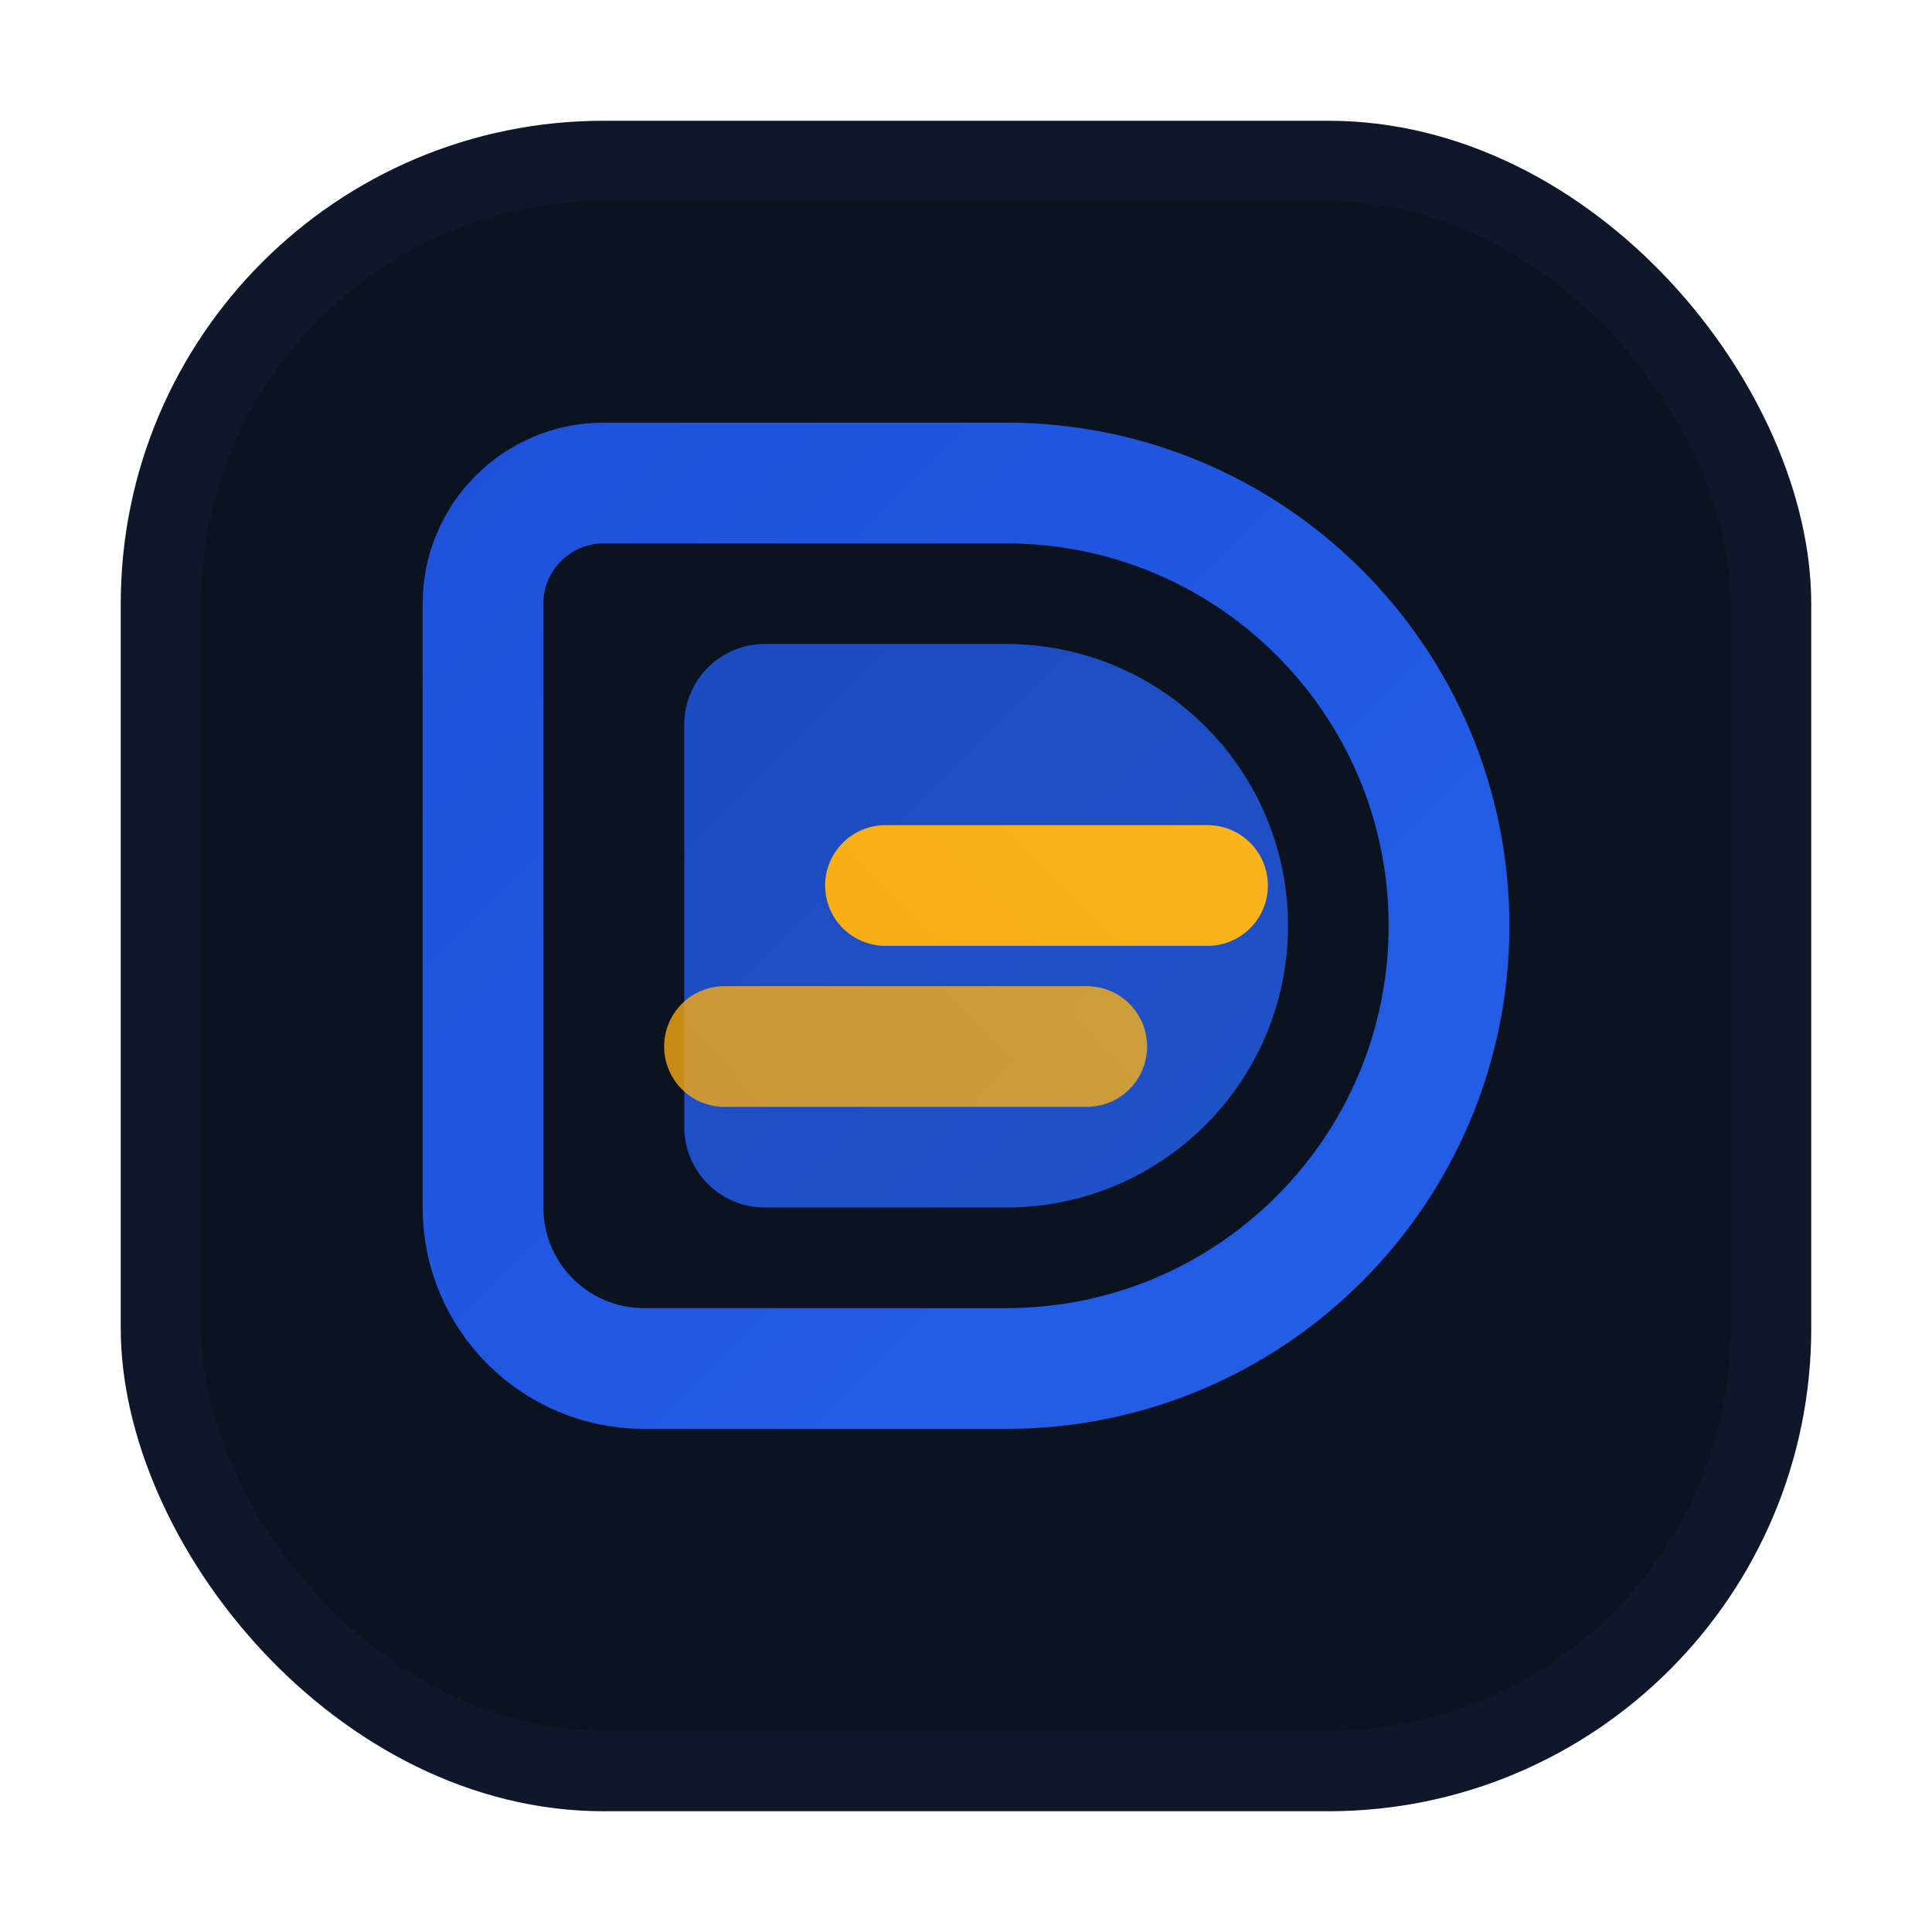
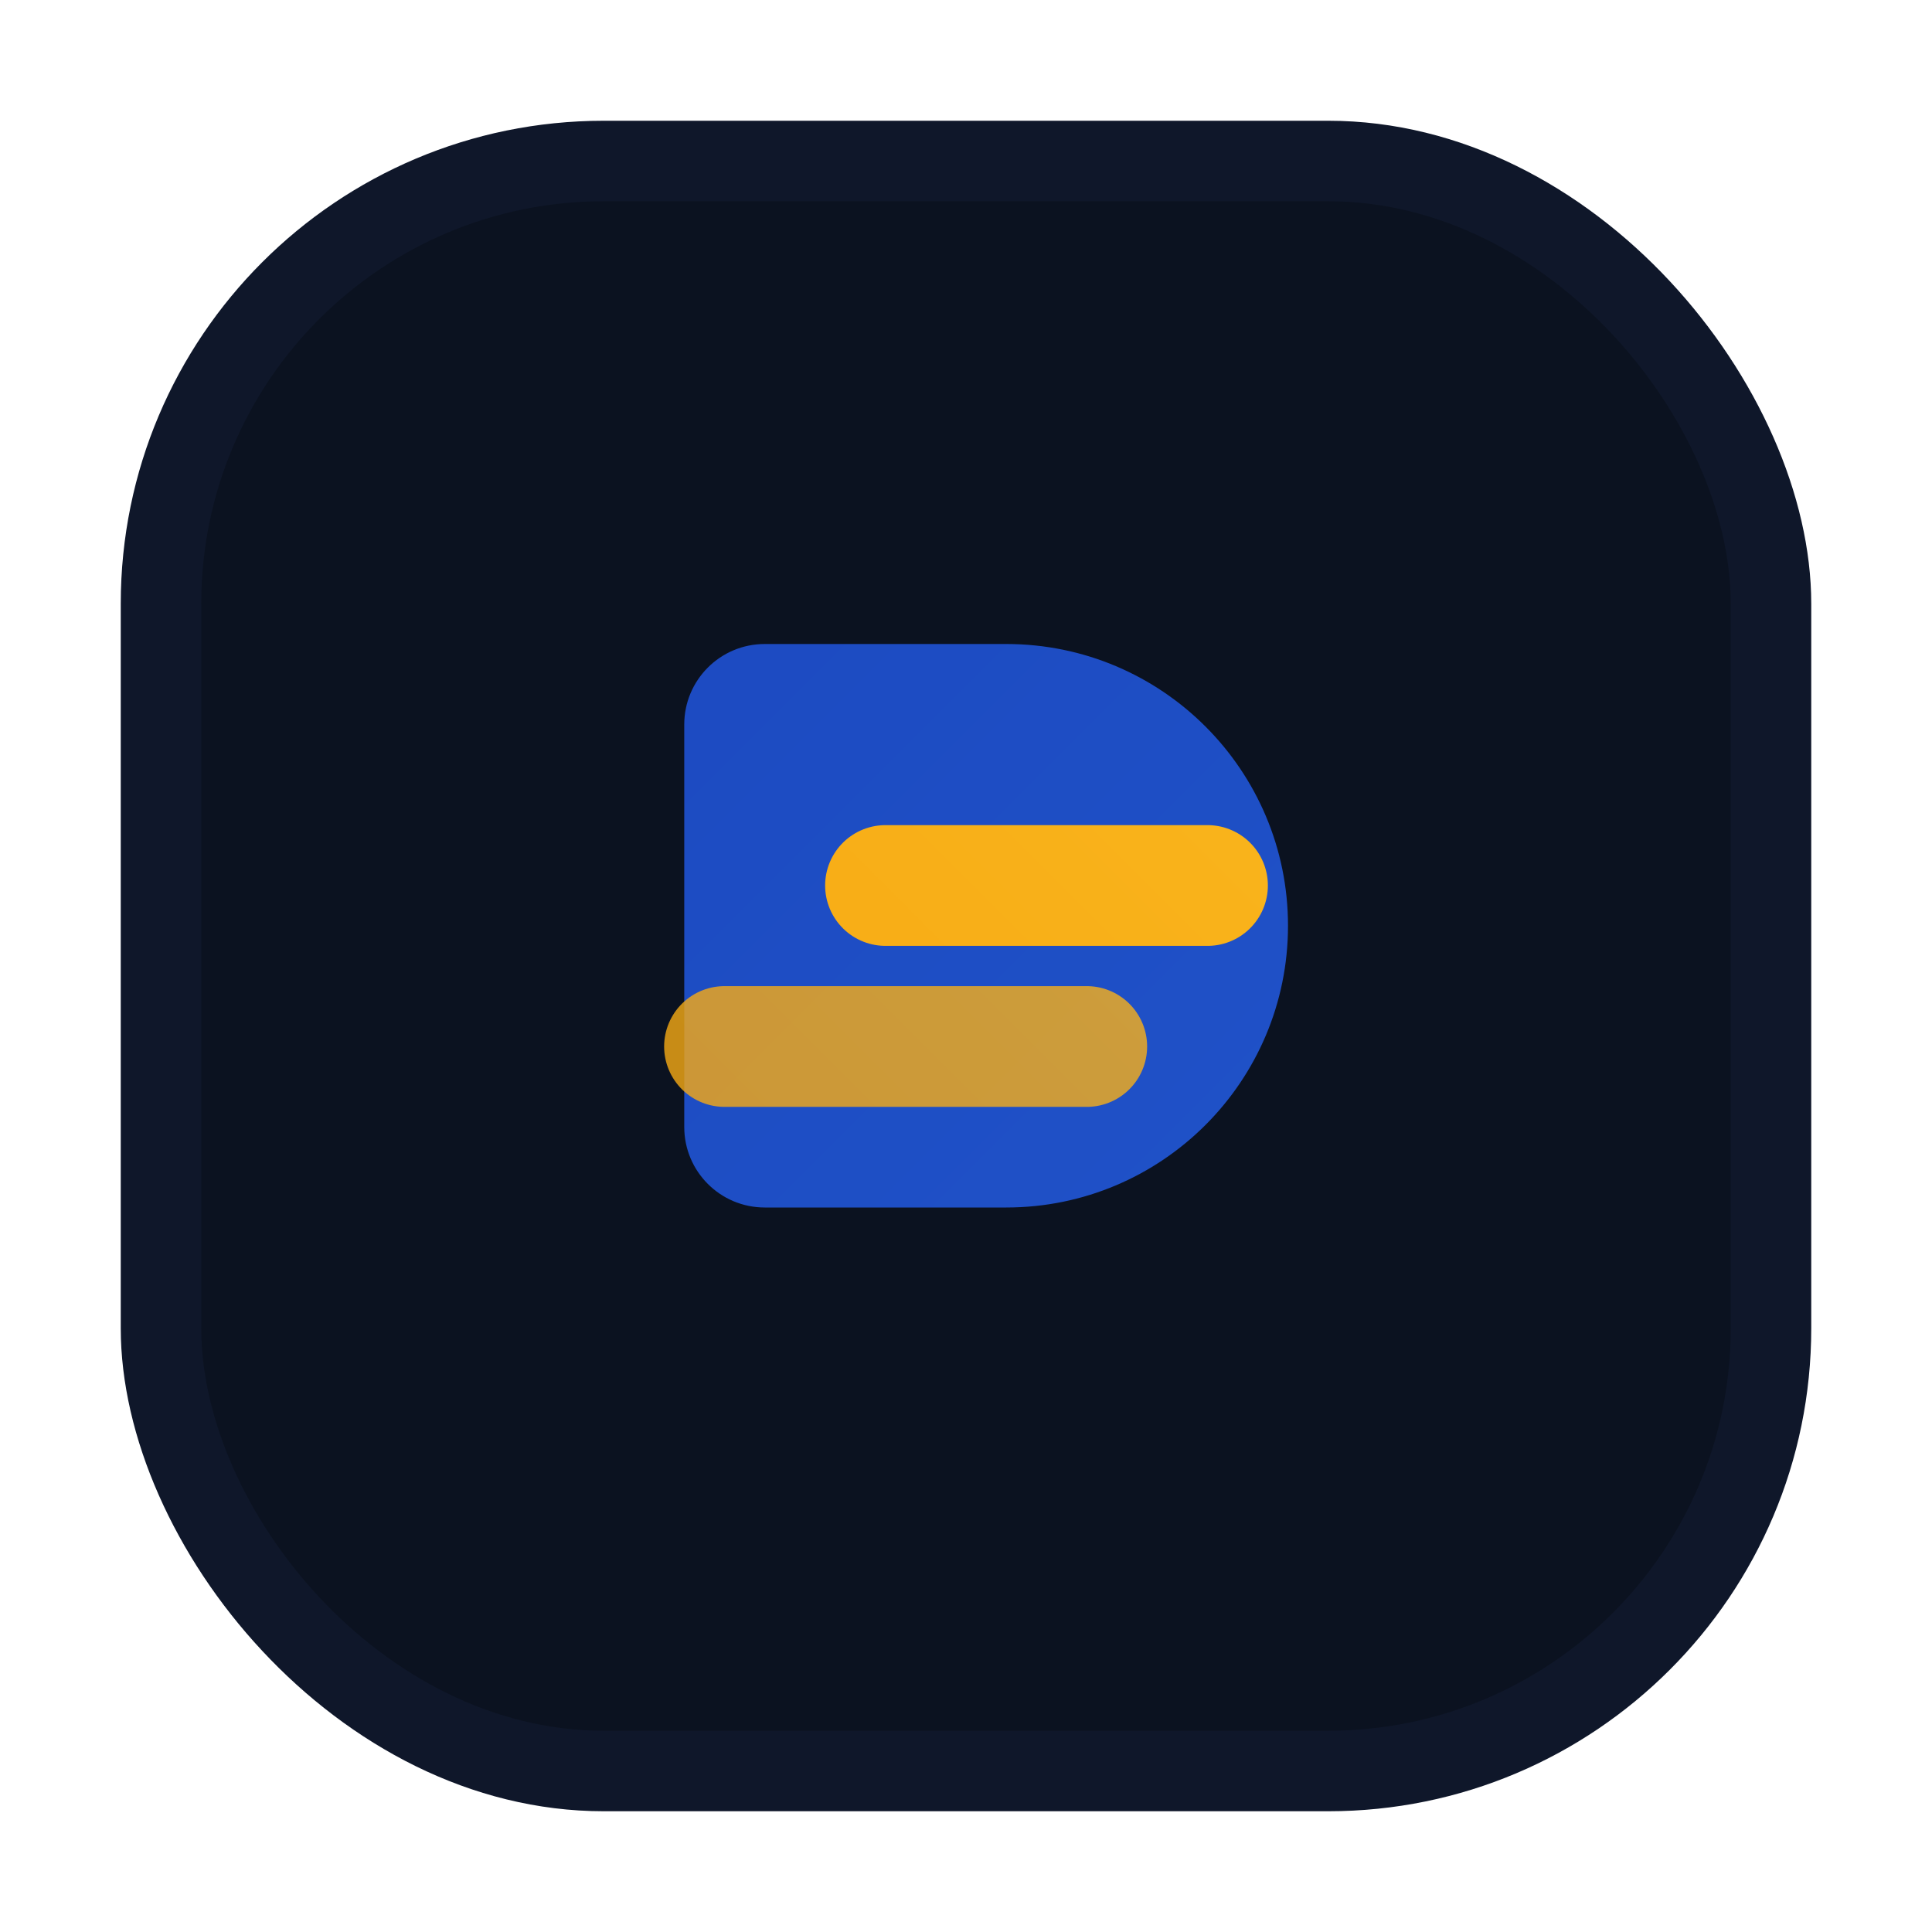
<svg xmlns="http://www.w3.org/2000/svg" width="96" height="96" viewBox="0 0 96 96" fill="none">
  <defs>
    <linearGradient id="g1" x1="12" y1="12" x2="84" y2="84" gradientUnits="userSpaceOnUse">
      <stop stop-color="#1D4ED8" />
      <stop offset="1" stop-color="#2563EB" />
    </linearGradient>
    <linearGradient id="g2" x1="84" y1="12" x2="12" y2="84" gradientUnits="userSpaceOnUse">
      <stop stop-color="#FBBF24" />
      <stop offset="1" stop-color="#F59E0B" />
    </linearGradient>
  </defs>
  <rect x="6" y="6" width="84" height="84" rx="24" fill="#0F172A" />
  <rect x="10" y="10" width="76" height="76" rx="20" fill="#0B1220" />
-   <path d="M24 30C24 26.686 26.686 24 30 24H50C62.15 24 72 33.85 72 46C72 58.15 62.15 68 50 68H32C27.582 68 24 64.418 24 60V30Z" stroke="url(#g1)" stroke-width="6" stroke-linecap="round" />
  <path d="M34 36C34 33.791 35.791 32 38 32H50C57.732 32 64 38.268 64 46C64 53.732 57.732 60 50 60H38C35.791 60 34 58.209 34 56V36Z" fill="url(#g1)" opacity="0.85" />
  <path d="M44 44H60" stroke="url(#g2)" stroke-width="6" stroke-linecap="round" />
  <path d="M36 52H54" stroke="url(#g2)" stroke-width="6" stroke-linecap="round" opacity="0.8" />
</svg>